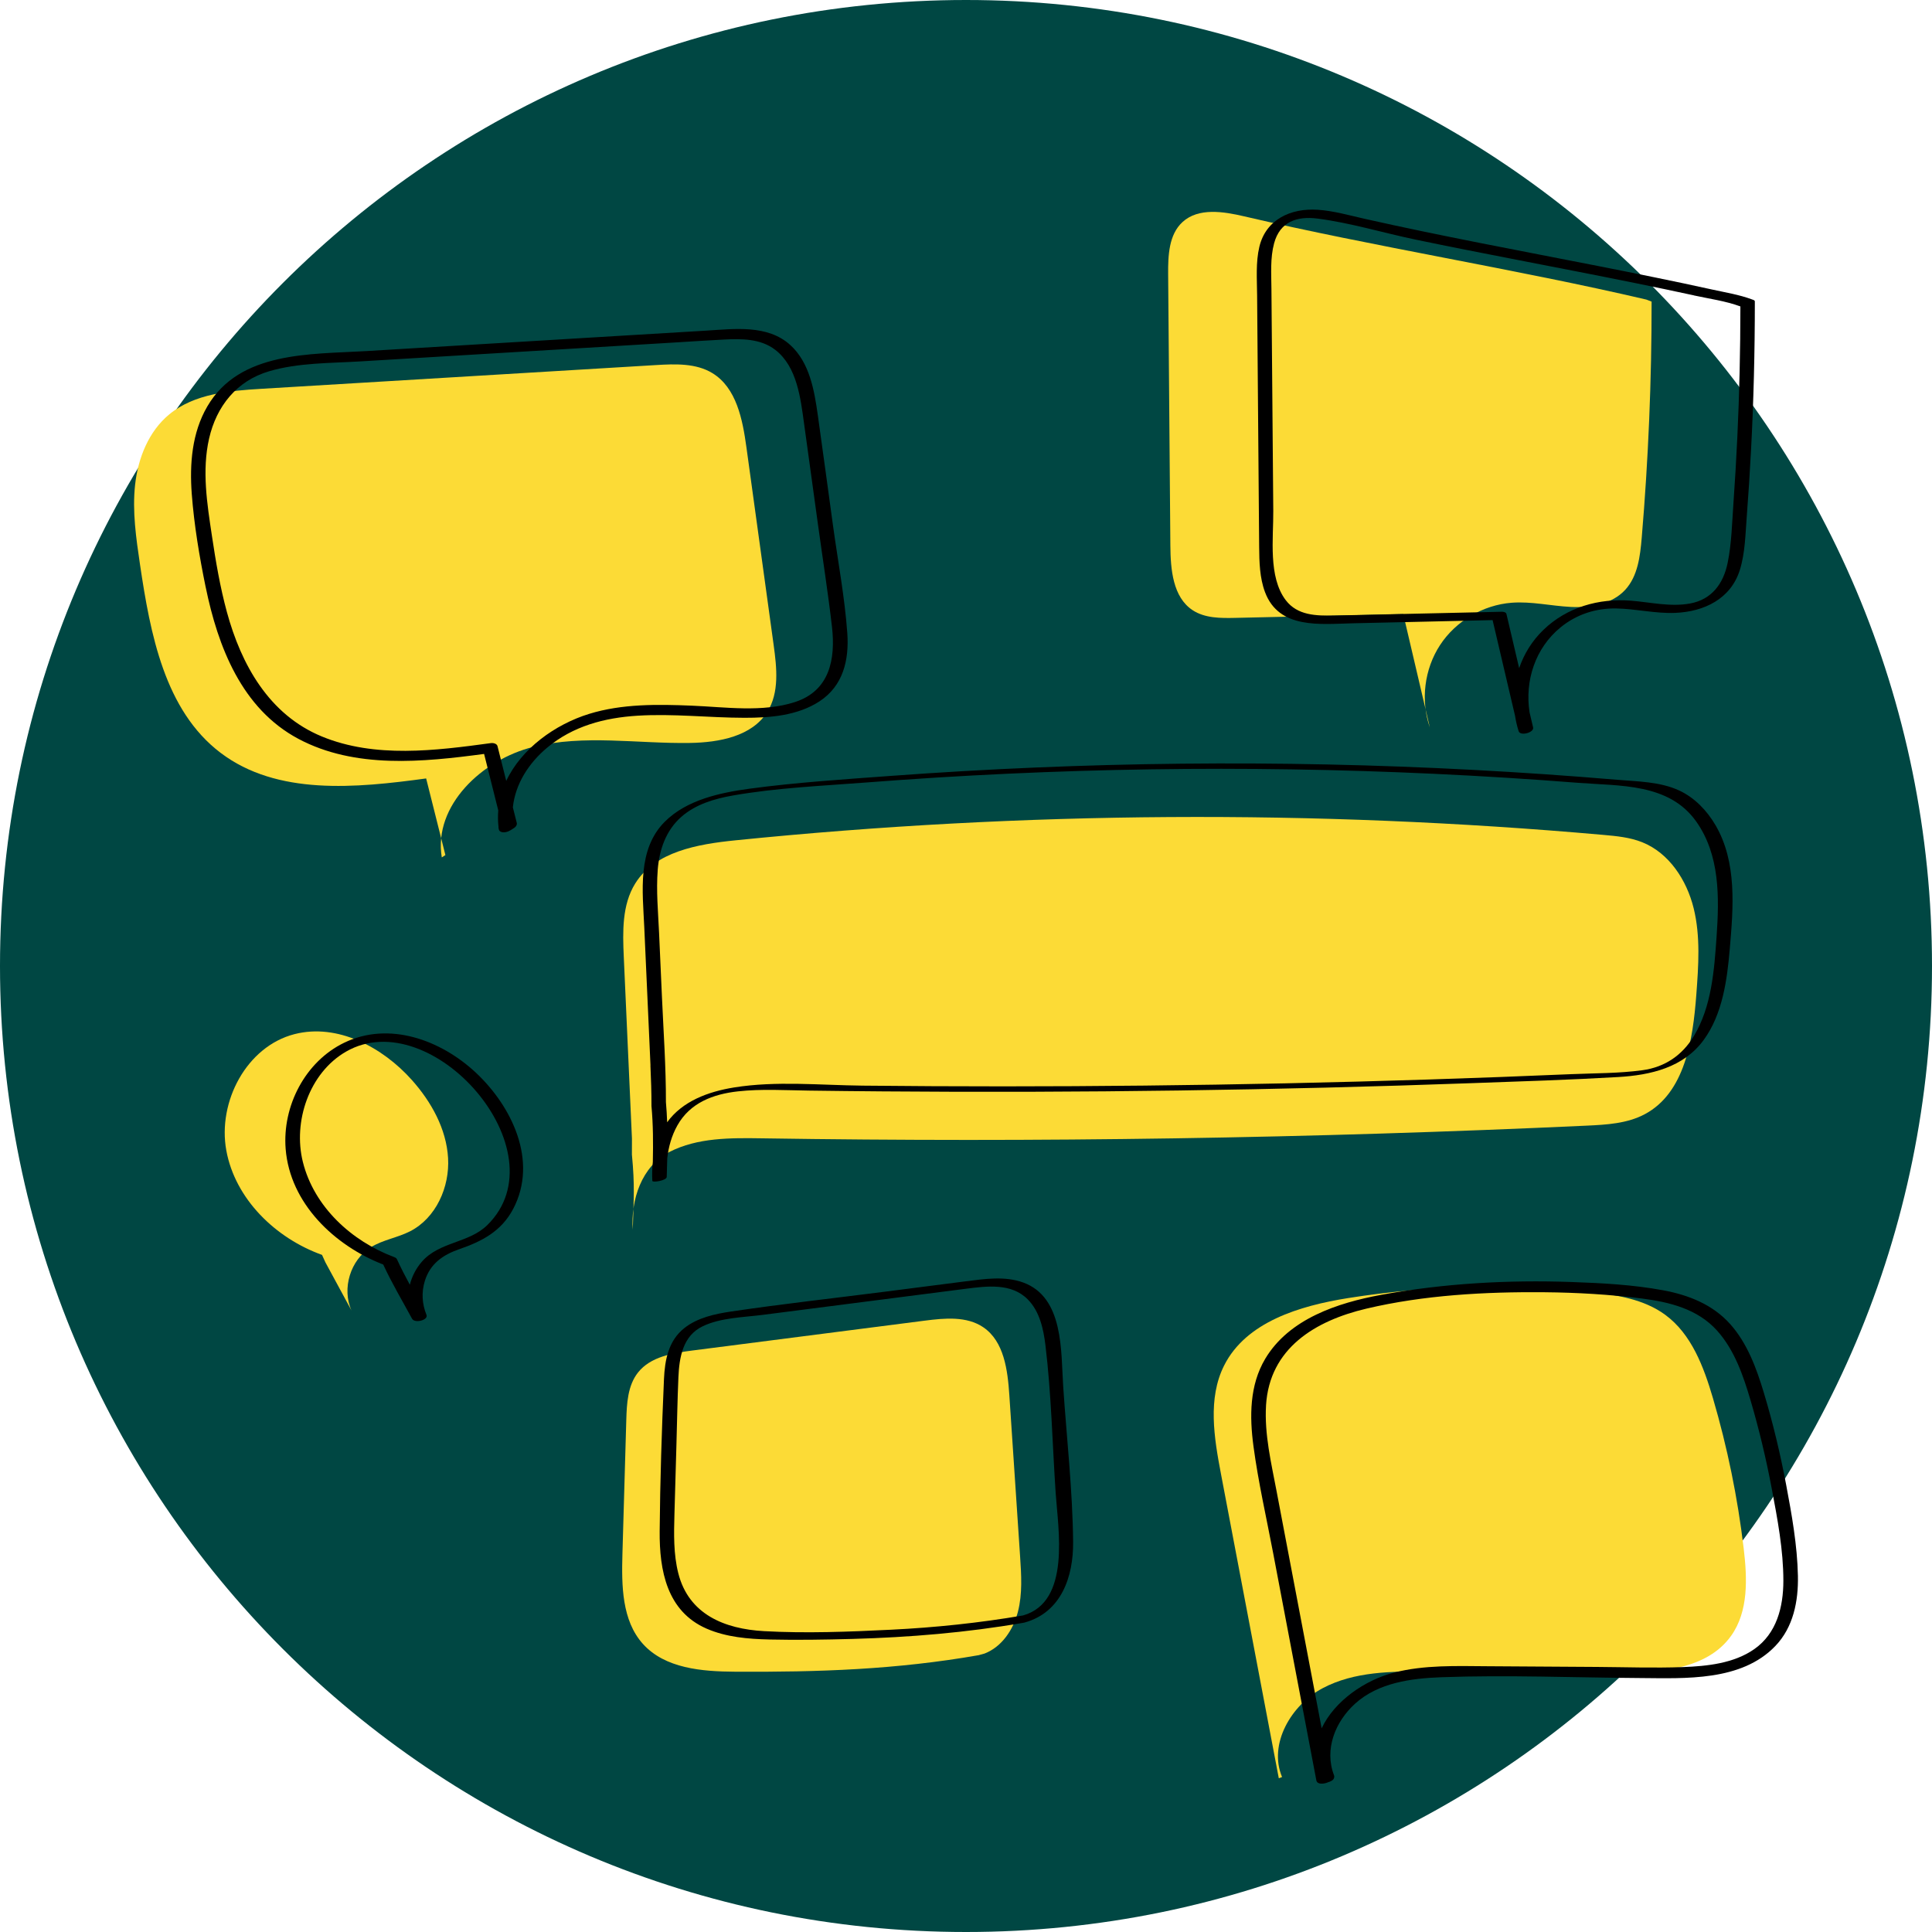
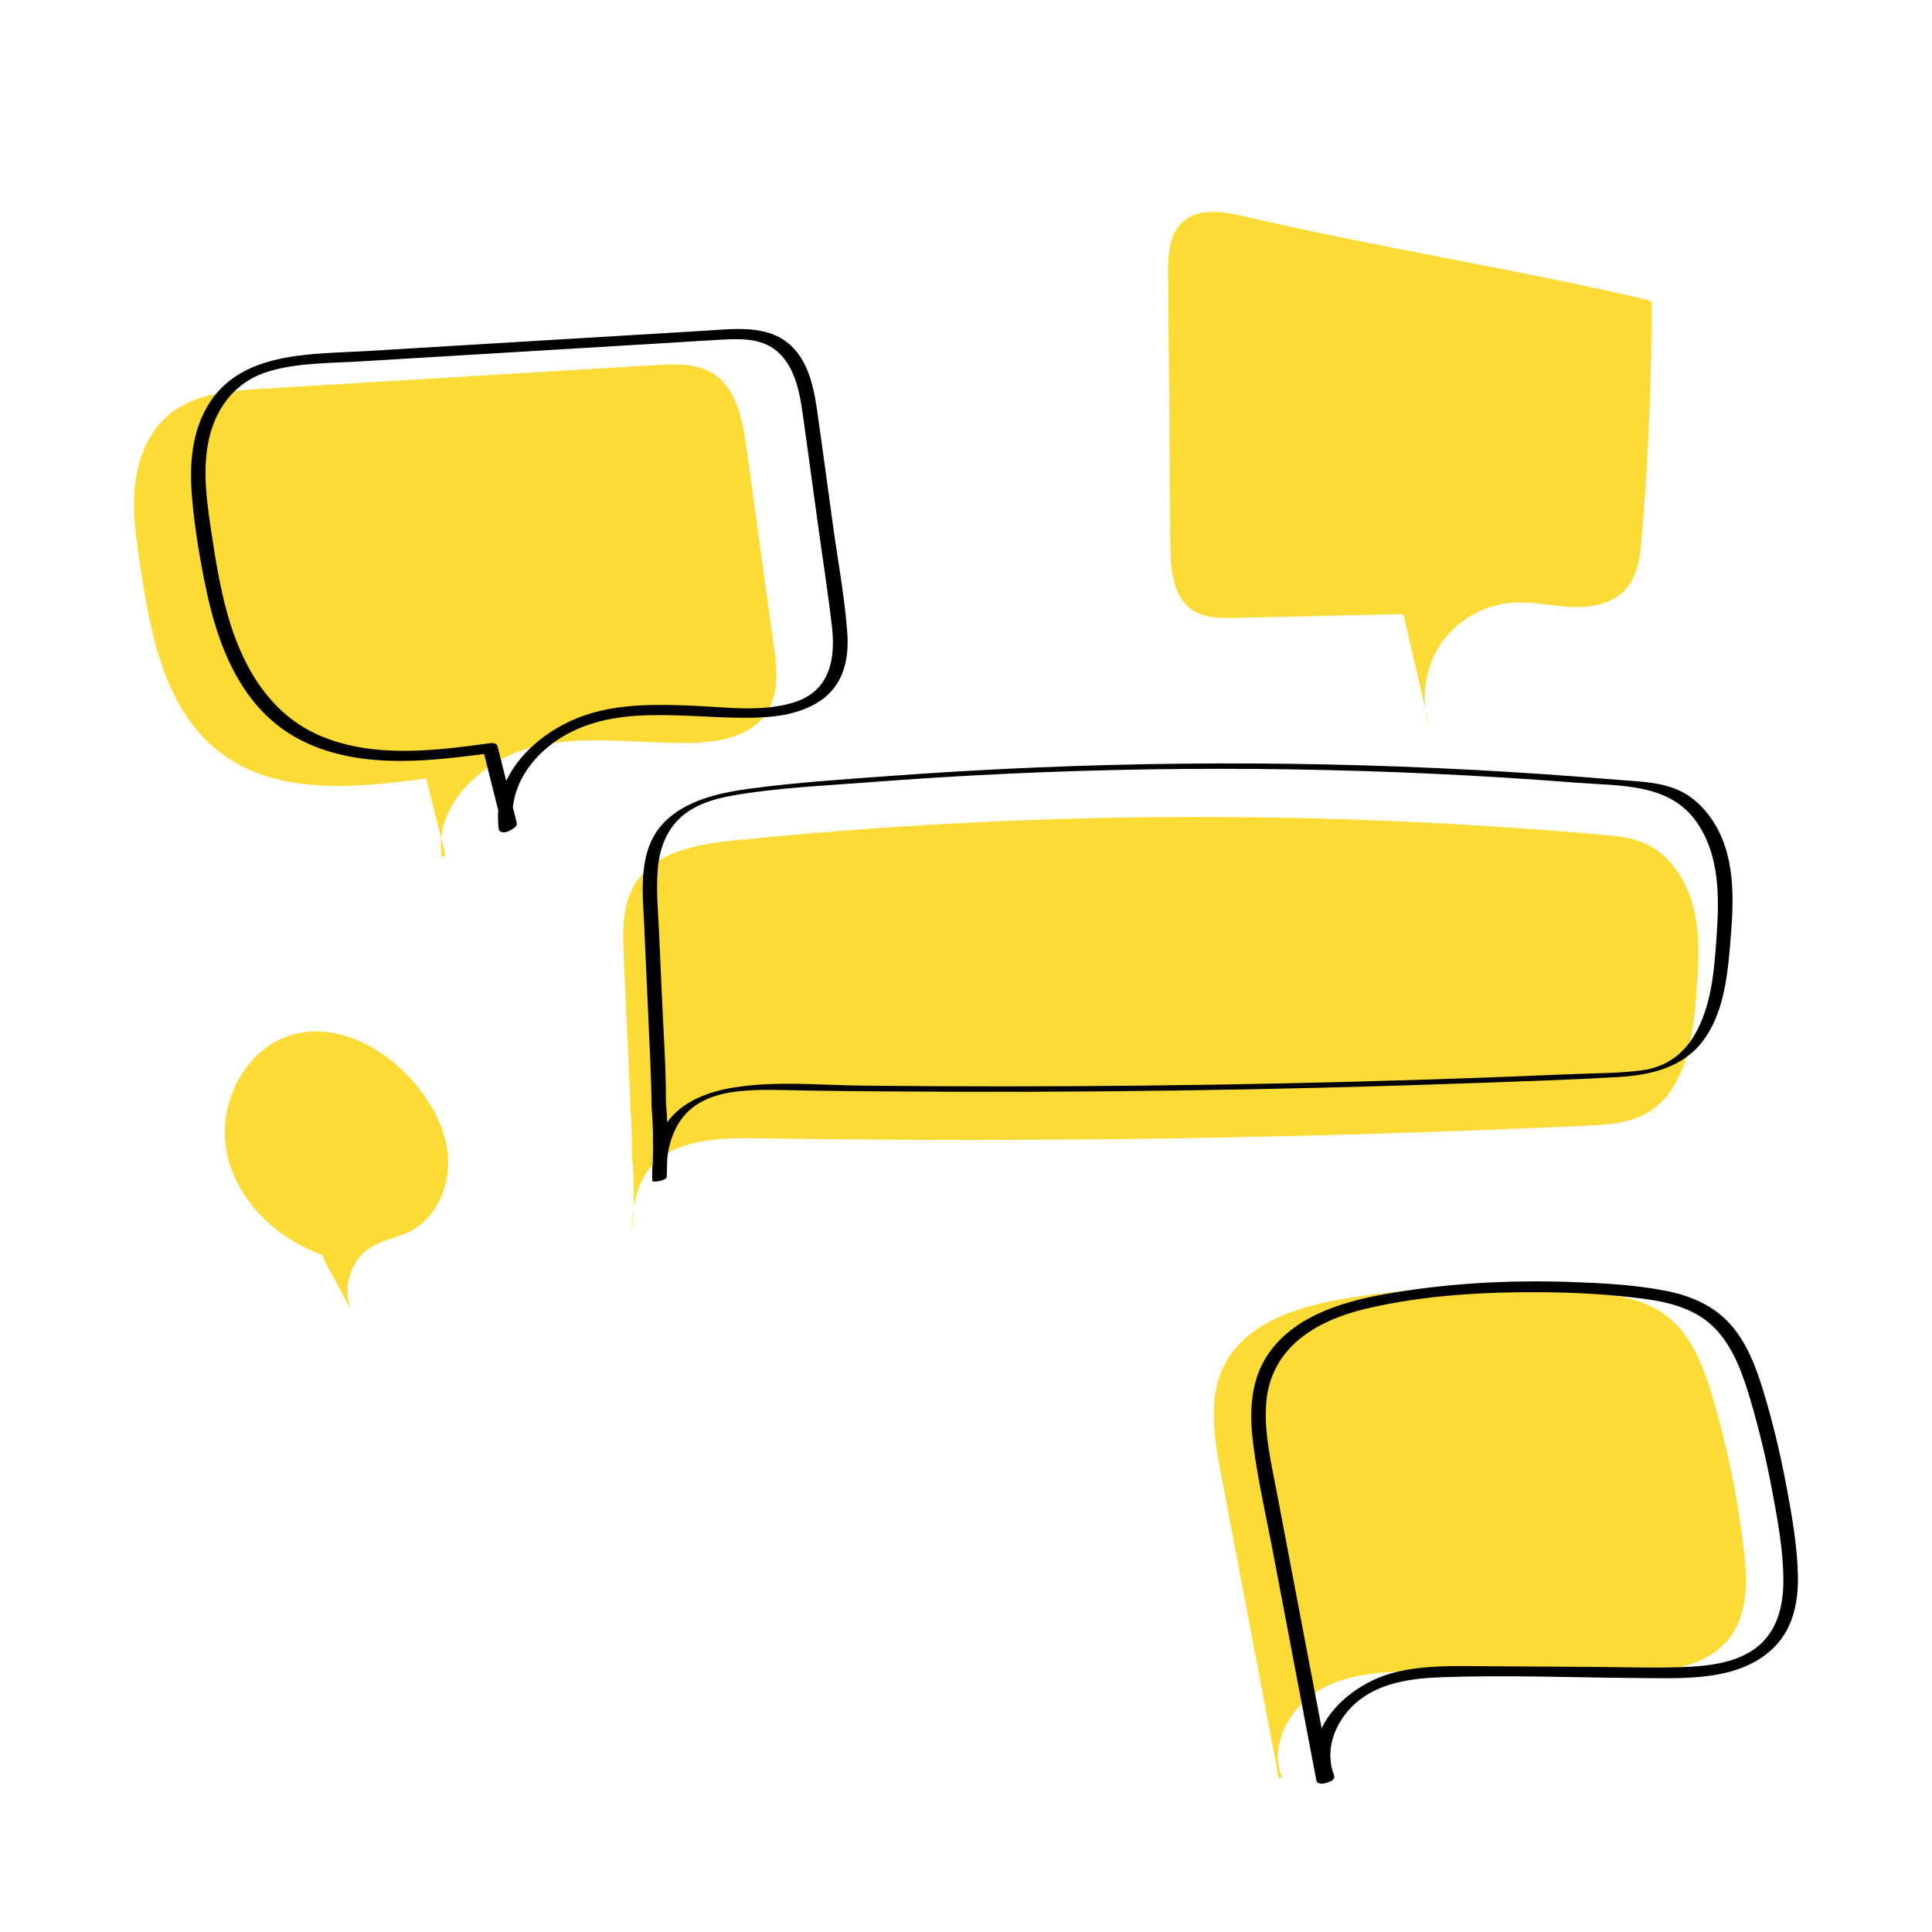
<svg xmlns="http://www.w3.org/2000/svg" width="176" height="176" viewBox="0 0 176 176" fill="none">
  <g clip-path="url(#clip0_649_2805)">
-     <path d="M88 176C136.601 176 176 136.601 176 88C176 39.399 136.601 0 88 0C39.399 0 0 39.399 0 88C0 136.601 39.399 176 88 176Z" fill="#004743" />
    <path d="M40.245 78.104C39.469 73.38 43.923 69.2 48.568 68.043C53.214 66.885 58.092 67.762 62.88 67.68C65.511 67.635 68.493 67.085 69.895 64.859C71.009 63.092 70.762 60.825 70.477 58.756C69.65 52.752 68.824 46.749 67.997 40.746C67.649 38.205 67.089 35.334 64.904 33.995C63.398 33.074 61.509 33.151 59.748 33.257C47.791 33.977 35.834 34.695 23.877 35.415C20.909 35.594 17.722 35.854 15.426 37.743C13.544 39.29 12.575 41.729 12.308 44.152C12.041 46.572 12.398 49.014 12.754 51.423C13.691 57.743 15 64.721 20.093 68.579C25.247 72.486 32.415 71.79 38.821 70.914C39.405 73.242 39.989 75.568 40.574 77.896L40.245 78.106V78.104Z" fill="#FCDB36" />
    <path d="M29.333 114.316C25.093 112.792 21.425 109.23 20.616 104.801C19.808 100.369 22.464 95.326 26.828 94.207C30.734 93.204 34.853 95.385 37.532 98.399C39.297 100.383 40.662 102.837 40.818 105.487C40.975 108.136 39.72 110.96 37.358 112.167C36.212 112.754 34.883 112.942 33.789 113.619C31.923 114.771 31.124 117.378 32.018 119.38C31.006 117.511 30.655 116.866 29.643 114.996L29.335 114.316H29.333Z" fill="#FCDB36" />
    <path d="M116.794 161.887C115.532 158.882 117.613 155.316 120.494 153.789C123.374 152.263 126.787 152.25 130.046 152.27C135.773 152.306 141.5 152.342 147.227 152.379C151.047 152.404 155.483 152.129 157.7 149.018C159.294 146.783 159.17 143.785 158.846 141.058C158.296 136.429 157.358 131.846 156.045 127.371C155.207 124.518 154.091 121.529 151.692 119.771C149.77 118.365 147.308 117.964 144.942 117.706C137.582 116.905 130.116 117.088 122.806 118.252C118.401 118.954 113.51 120.417 111.51 124.402C110.009 127.398 110.6 130.972 111.225 134.262C112.982 143.506 114.74 152.75 116.495 161.994L116.789 161.883L116.794 161.887Z" fill="#FCDB36" />
-     <path d="M89.178 150.778C81.648 152.098 74.589 152.331 66.947 152.288C63.941 152.27 60.586 151.994 58.572 149.761C56.645 147.623 56.62 144.435 56.702 141.559C56.82 137.496 56.935 133.433 57.053 129.371C57.096 127.854 57.18 126.219 58.124 125.027C59.258 123.596 61.26 123.261 63.074 123.028C70.128 122.122 77.182 121.214 84.239 120.308C86.059 120.075 88.066 119.882 89.581 120.915C91.469 122.204 91.795 124.806 91.947 127.086C92.273 131.984 92.602 136.885 92.928 141.783C93.041 143.468 93.15 145.189 92.731 146.824C92.312 148.461 91.263 150.028 89.687 150.635L89.18 150.775L89.178 150.778Z" fill="#FCDB36" />
    <path d="M150.456 27.478C150.463 34.657 150.162 41.837 149.557 48.989C149.414 50.671 149.199 52.485 148.056 53.728C146.84 55.051 144.874 55.379 143.08 55.289C141.287 55.198 139.502 54.772 137.711 54.908C135.102 55.108 132.62 56.573 131.187 58.76C129.754 60.948 129.398 63.808 130.256 66.278C129.448 62.832 128.639 59.388 127.833 55.941C122.731 56.056 117.629 56.172 112.527 56.287C111.193 56.317 109.767 56.321 108.65 55.59C106.839 54.399 106.635 51.871 106.617 49.704C106.549 41.462 106.481 33.218 106.415 24.973C106.402 23.279 106.476 21.37 107.724 20.227C109.173 18.9 111.44 19.264 113.354 19.711C125.095 22.46 138.234 24.541 149.976 27.29L150.456 27.476V27.478Z" fill="#FCDB36" />
    <path d="M57.567 105.206C57.836 108.009 57.728 109.182 57.642 112.022C57.456 109.316 58.434 106.248 60.986 104.939C63.538 103.63 66.541 103.655 69.41 103.698C94.461 104.087 119.522 103.7 144.548 102.543C146.359 102.459 148.239 102.353 149.838 101.499C153.486 99.554 154.222 94.737 154.53 90.613C154.727 87.982 154.919 85.298 154.288 82.737C153.656 80.176 152.053 77.708 149.605 76.727C148.486 76.279 147.268 76.163 146.067 76.057C119.767 73.724 93.245 73.89 66.976 76.553C63.557 76.899 59.671 77.572 57.861 80.493C56.659 82.434 56.722 84.873 56.824 87.155C57.089 93.025 57.306 97.858 57.569 103.727L57.565 105.21L57.567 105.206Z" fill="#FCDB36" />
    <path d="M115.983 141.491C117.294 148.386 118.603 155.284 119.914 162.18C119.993 162.598 120.607 162.499 120.865 162.404C120.917 162.383 120.969 162.365 121.019 162.345C121.114 162.32 121.205 162.284 121.284 162.236C121.431 162.157 121.506 162.062 121.527 161.967C121.554 161.89 121.558 161.808 121.524 161.718C120.623 159.356 121.635 156.844 123.442 155.202C125.555 153.284 128.569 152.89 131.307 152.791C137.335 152.573 143.409 152.827 149.439 152.865C153.531 152.893 158.636 153.176 161.729 149.946C163.373 148.232 163.833 145.854 163.785 143.551C163.728 140.782 163.228 137.987 162.716 135.272C162.182 132.442 161.511 129.629 160.68 126.871C160.015 124.663 159.179 122.371 157.619 120.625C156.013 118.829 153.819 117.969 151.493 117.539C148.764 117.034 145.931 116.884 143.162 116.787C137.371 116.583 131.509 116.909 125.806 117.96C121.866 118.685 117.437 120.134 115.261 123.777C113.823 126.187 113.825 129.047 114.187 131.744C114.624 135.012 115.367 138.252 115.983 141.491ZM115.331 128.028C115.648 122.813 119.819 120.315 124.459 119.217C129.715 117.973 135.322 117.67 140.707 117.72C143.656 117.747 146.618 117.919 149.543 118.288C152.082 118.61 154.643 119.237 156.419 121.212C158.01 122.983 158.805 125.311 159.467 127.555C160.25 130.209 160.893 132.906 161.405 135.626C161.921 138.363 162.463 141.214 162.46 144.011C162.458 146.382 161.856 148.794 159.818 150.225C157.954 151.534 155.522 151.783 153.309 151.867C150.705 151.964 148.087 151.871 145.483 151.853C142.168 151.833 138.853 151.81 135.535 151.79C132.684 151.772 129.763 151.656 126.977 152.372C124.346 153.049 121.576 154.944 120.399 157.442C119.588 153.18 118.78 148.918 117.969 144.659C117.412 141.724 116.852 138.789 116.295 135.854C115.809 133.286 115.174 130.657 115.333 128.026L115.331 128.028Z" fill="black" />
    <path d="M18.737 53.482C19.851 58.91 22.02 64.562 27.188 67.309C32.335 70.047 38.515 69.431 44.1 68.681C44.53 70.395 44.96 72.11 45.39 73.824C45.35 74.318 45.356 74.825 45.415 75.344C45.402 75.393 45.408 75.441 45.431 75.486C45.431 75.5 45.433 75.513 45.436 75.527C45.488 75.901 46.068 75.889 46.439 75.667C46.468 75.654 46.495 75.64 46.523 75.624C46.631 75.554 46.742 75.484 46.851 75.414C46.996 75.321 47.12 75.135 47.075 74.959C46.958 74.487 46.84 74.016 46.72 73.548C46.942 71.421 48.164 69.517 49.836 68.117C52.195 66.143 55.06 65.386 58.083 65.198C61.328 64.997 64.573 65.384 67.816 65.389C70.144 65.393 72.66 65.198 74.664 63.883C76.813 62.472 77.359 60.121 77.187 57.68C76.954 54.419 76.335 51.151 75.889 47.913C75.425 44.546 74.974 41.176 74.499 37.811C74.182 35.576 73.758 33.04 72.003 31.439C69.924 29.543 66.881 29.967 64.308 30.121C60.871 30.327 57.433 30.535 53.996 30.741C47.12 31.155 40.245 31.568 33.37 31.982C28.284 32.288 21.823 31.978 18.882 37.03C17.48 39.435 17.265 42.277 17.469 44.996C17.684 47.829 18.164 50.696 18.735 53.482H18.737ZM19.047 39.953C19.715 37.014 21.558 34.695 24.5 33.825C27.154 33.04 30.057 33.089 32.8 32.924C39.226 32.537 45.653 32.152 52.08 31.765C55.218 31.577 58.357 31.387 61.496 31.199C62.968 31.11 64.438 31.008 65.912 30.934C67.531 30.852 69.286 30.832 70.633 31.876C72.617 33.416 72.932 36.296 73.251 38.606C73.677 41.681 74.098 44.756 74.522 47.829C74.947 50.916 75.434 54.002 75.79 57.098C76.129 60.06 75.575 62.925 72.429 63.951C69.463 64.92 66.073 64.408 63.02 64.284C59.908 64.157 56.675 64.105 53.667 65.033C50.576 65.986 47.501 68.194 46.117 71.138C45.852 70.083 45.587 69.028 45.322 67.972C45.264 67.739 44.933 67.667 44.729 67.694C39.686 68.38 34.161 69.091 29.314 67.089C24.509 65.106 21.975 60.551 20.668 55.751C20.048 53.473 19.654 51.14 19.305 48.81C18.866 45.893 18.384 42.872 19.047 39.951V39.953Z" fill="black" />
-     <path d="M70.092 149.355C72.621 149.412 75.158 149.371 77.685 149.301C82.873 149.156 88.045 148.726 93.161 147.843C93.218 147.836 93.274 147.825 93.338 147.809C96.684 146.883 97.794 143.631 97.758 140.44C97.708 135.734 97.169 130.992 96.854 126.298C96.641 123.098 96.922 118.189 93.213 116.834C91.542 116.225 89.678 116.506 87.962 116.726C85.536 117.036 83.111 117.348 80.686 117.661C75.991 118.263 71.274 118.782 66.591 119.477C65.117 119.697 63.545 120.036 62.347 120.981C60.891 122.127 60.565 123.882 60.486 125.639C60.284 130.247 60.133 134.883 60.094 139.493C60.065 143.067 60.751 146.787 64.367 148.364C66.156 149.143 68.158 149.31 70.085 149.353L70.092 149.355ZM61.79 143.316C61.349 141.572 61.389 139.745 61.439 137.96C61.498 135.854 61.559 133.746 61.62 131.64C61.679 129.584 61.711 127.523 61.801 125.467C61.881 123.653 62.198 121.69 64.014 120.82C65.653 120.034 67.707 120.009 69.481 119.781C71.539 119.516 73.595 119.251 75.654 118.988C79.768 118.458 83.883 117.926 88 117.401C89.909 117.158 92.137 116.866 93.627 118.372C94.712 119.468 95.058 121.071 95.237 122.55C95.776 126.995 95.869 131.534 96.168 136.001C96.388 139.29 97.57 145.911 93.206 147.161C89.223 147.843 85.206 148.264 81.17 148.463C77.334 148.651 73.423 148.807 69.585 148.592C66.016 148.391 62.739 147.075 61.79 143.316Z" fill="black" />
-     <path d="M41.828 113.802C43.923 113.075 45.68 112.165 46.754 110.12C49.043 105.759 46.625 100.763 43.314 97.685C40.159 94.753 35.46 93 31.348 94.993C27.788 96.719 25.714 100.77 26.022 104.66C26.416 109.635 30.478 113.476 34.912 115.197C35.691 116.884 36.652 118.499 37.537 120.132C37.779 120.58 39.043 120.261 38.85 119.781C38.445 118.775 38.382 117.727 38.703 116.685C39.186 115.125 40.343 114.316 41.828 113.8V113.802ZM38.429 114.939C37.897 115.55 37.528 116.275 37.335 117.038C36.921 116.275 36.523 115.507 36.165 114.722C36.122 114.629 36.042 114.568 35.943 114.534C35.929 114.527 35.92 114.52 35.904 114.515C32.039 113.075 28.608 109.943 27.589 105.847C26.678 102.187 28.157 97.744 31.516 95.804C39.312 91.297 51.231 104.878 44.396 111.599C42.707 113.261 40.026 113.102 38.429 114.939Z" fill="black" />
-     <path d="M129.57 21.069C127.808 20.702 126.049 20.324 124.294 19.928C122.887 19.611 121.477 19.203 120.032 19.108C117.609 18.95 115.322 19.973 114.724 22.485C114.386 23.909 114.509 25.438 114.52 26.887C114.536 28.76 114.552 30.635 114.565 32.508C114.597 36.405 114.629 40.302 114.66 44.197C114.676 46.07 114.688 47.945 114.706 49.818C114.719 51.197 114.749 52.628 115.238 53.937C116.517 57.349 120.292 56.847 123.27 56.779C127.505 56.684 131.737 56.586 135.972 56.491C136.654 59.397 137.335 62.302 138.017 65.207C138.092 65.681 138.198 66.152 138.348 66.616C138.497 67.076 139.772 66.736 139.661 66.265C139.555 65.808 139.446 65.35 139.339 64.893C138.893 62.026 139.853 59.032 142.17 57.146C143.622 55.964 145.379 55.395 147.24 55.429C149.034 55.461 150.798 55.905 152.598 55.832C155.225 55.728 157.664 54.571 158.493 51.928C158.98 50.372 159 48.669 159.125 47.057C159.279 45.044 159.41 43.029 159.514 41.013C159.75 36.532 159.861 32.045 159.861 27.559C159.861 27.544 159.856 27.532 159.854 27.519C159.886 27.442 159.854 27.369 159.725 27.319C159.711 27.315 159.698 27.31 159.684 27.306C159.661 27.294 159.636 27.288 159.612 27.279C158.432 26.839 157.155 26.638 155.927 26.366C154.229 25.992 152.528 25.632 150.823 25.284C147.281 24.557 143.733 23.87 140.184 23.182C136.642 22.494 133.101 21.805 129.57 21.069ZM154.317 26.914C155.71 27.218 157.207 27.419 158.545 27.915C158.543 31.889 158.454 35.864 158.266 39.833C158.171 41.851 158.051 43.866 157.909 45.88C157.782 47.666 157.746 49.512 157.385 51.271C157.001 53.16 155.941 54.616 153.957 54.978C152.17 55.305 150.352 54.861 148.57 54.72C145.648 54.489 142.745 55.314 140.603 57.377C139.575 58.366 138.834 59.569 138.391 60.866C138.006 59.222 137.618 57.576 137.233 55.932C137.197 55.773 136.964 55.726 136.83 55.728C133.379 55.805 129.928 55.884 126.477 55.961C124.826 55.998 123.175 56.045 121.524 56.072C119.914 56.099 118.202 56.079 117.133 54.68C115.512 52.558 116.012 49.018 115.992 46.543C115.965 43.171 115.938 39.799 115.908 36.425C115.879 33.051 115.854 29.681 115.824 26.307C115.813 24.942 115.707 23.501 116.067 22.165C116.601 20.184 118.161 19.67 120.043 19.914C123.035 20.302 126.013 21.216 128.968 21.83C132.084 22.478 135.207 23.089 138.329 23.696C141.882 24.387 145.436 25.071 148.982 25.791C150.759 26.151 152.537 26.522 154.31 26.907L154.317 26.914Z" fill="black" />
    <path d="M59.252 97.058C59.308 98.292 59.351 99.517 59.347 100.754C59.503 102.461 59.508 104.151 59.471 105.851C59.408 106.422 59.394 106.997 59.424 107.57C59.433 107.756 60.726 107.543 60.737 107.219C60.755 106.653 60.771 106.087 60.785 105.523C60.9 104.475 61.186 103.451 61.709 102.52C62.866 100.457 64.97 99.669 67.23 99.42C69.358 99.185 71.532 99.32 73.67 99.35C75.921 99.382 78.17 99.404 80.421 99.422C89.422 99.495 98.424 99.468 107.423 99.341C116.348 99.214 125.272 98.992 134.192 98.668C138.597 98.51 143.008 98.372 147.408 98.116C150.363 97.944 153.357 97.255 155.196 94.746C156.924 92.389 157.338 89.25 157.58 86.417C157.9 82.676 158.251 78.541 156.274 75.165C155.497 73.838 154.378 72.667 152.97 72.012C151.217 71.199 149.161 71.193 147.27 71.032C142.922 70.665 138.567 70.366 134.21 70.135C116.511 69.195 98.754 69.383 81.077 70.688C76.82 71.002 72.524 71.276 68.292 71.847C65.597 72.212 62.562 72.859 60.565 74.852C58.036 77.373 58.545 81.231 58.692 84.474C58.88 88.668 59.071 92.864 59.258 97.058H59.252ZM59.915 79.248C60.06 77.415 60.656 75.654 62.066 74.413C63.371 73.267 65.076 72.766 66.752 72.47C70.746 71.766 74.891 71.593 78.928 71.281C96.134 69.947 113.424 69.687 130.662 70.493C135.021 70.697 139.376 70.968 143.726 71.31C147.571 71.612 152.019 71.333 154.507 74.818C156.686 77.871 156.625 81.748 156.376 85.326C156.163 88.38 155.925 91.703 154.303 94.388C153.248 96.136 151.663 97.217 149.616 97.495C147.487 97.785 145.291 97.762 143.146 97.853C138.8 98.039 134.453 98.202 130.105 98.342C121.483 98.618 112.858 98.804 104.234 98.895C95.684 98.987 87.133 98.987 78.582 98.899C74.732 98.859 70.694 98.449 66.874 99.064C64.499 99.447 62.166 100.317 60.776 102.235C60.753 101.623 60.719 101.012 60.663 100.398C60.672 97.21 60.445 94.019 60.302 90.835C60.214 88.885 60.128 86.936 60.04 84.986C59.954 83.084 59.768 81.147 59.917 79.245L59.915 79.248Z" fill="black" />
  </g>
  <defs>
    <clipPath id="clip0_649_2805">
      <rect width="176" height="176" fill="white" />
    </clipPath>
  </defs>
</svg>